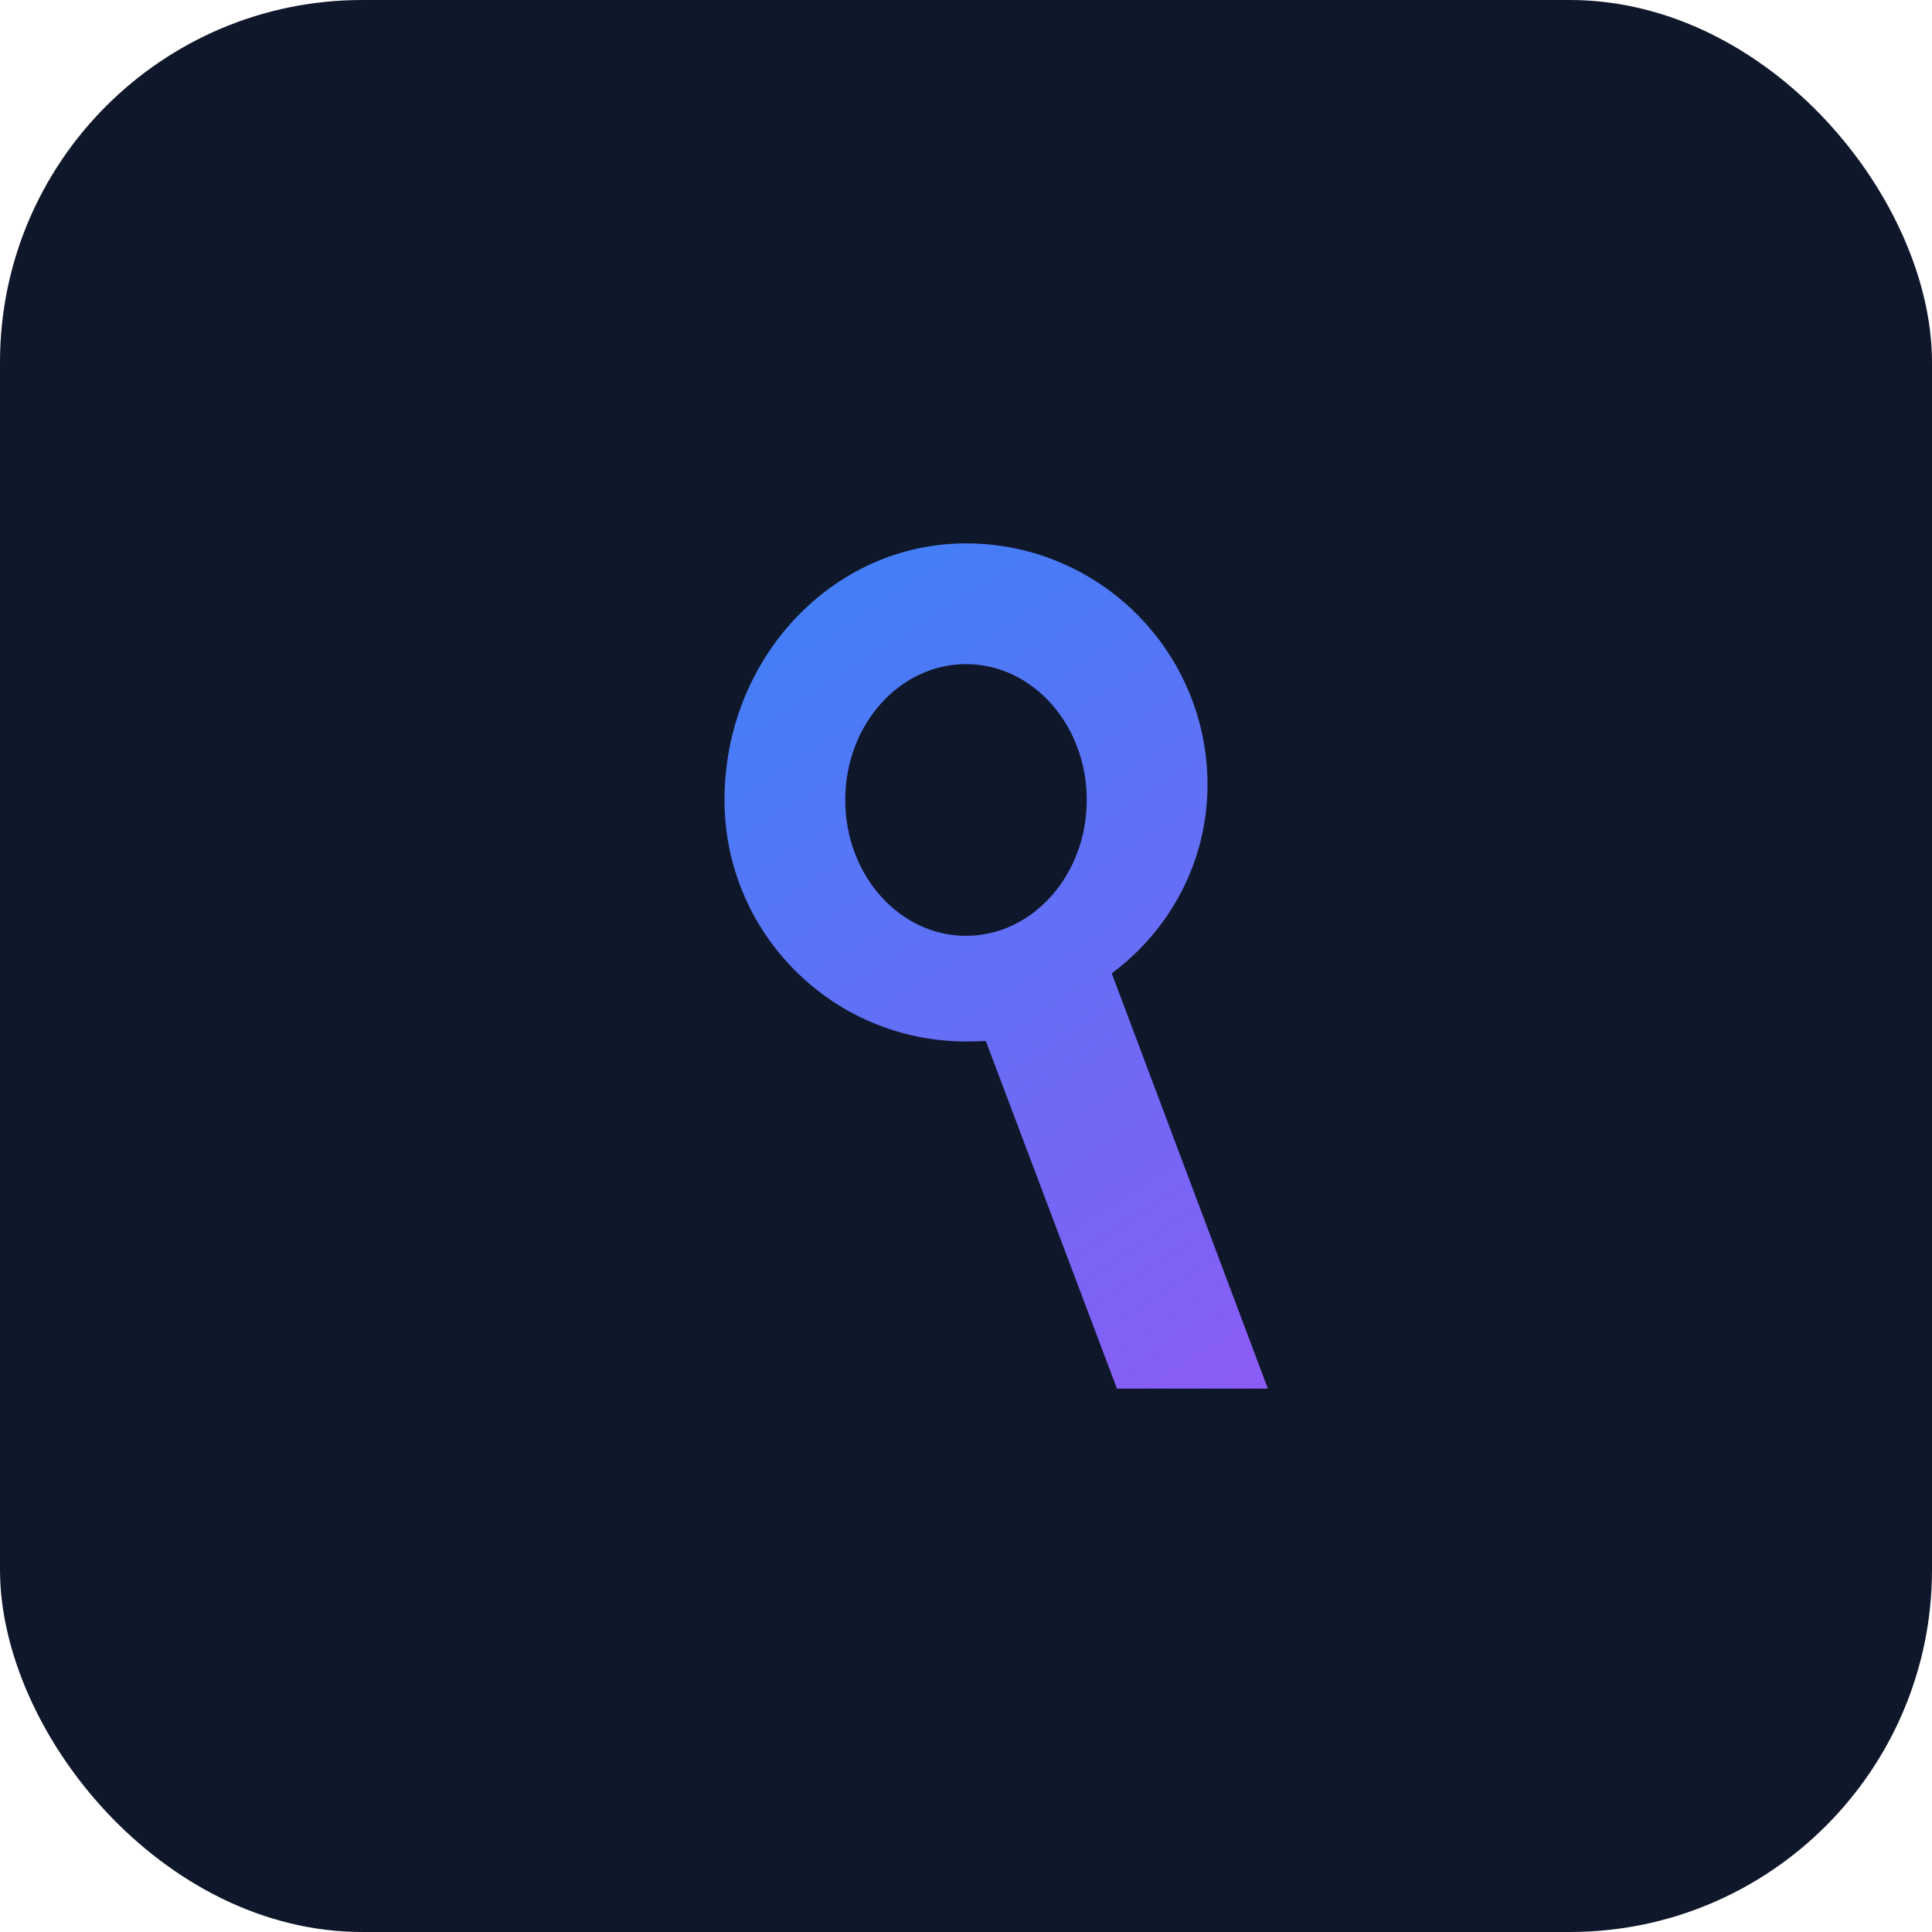
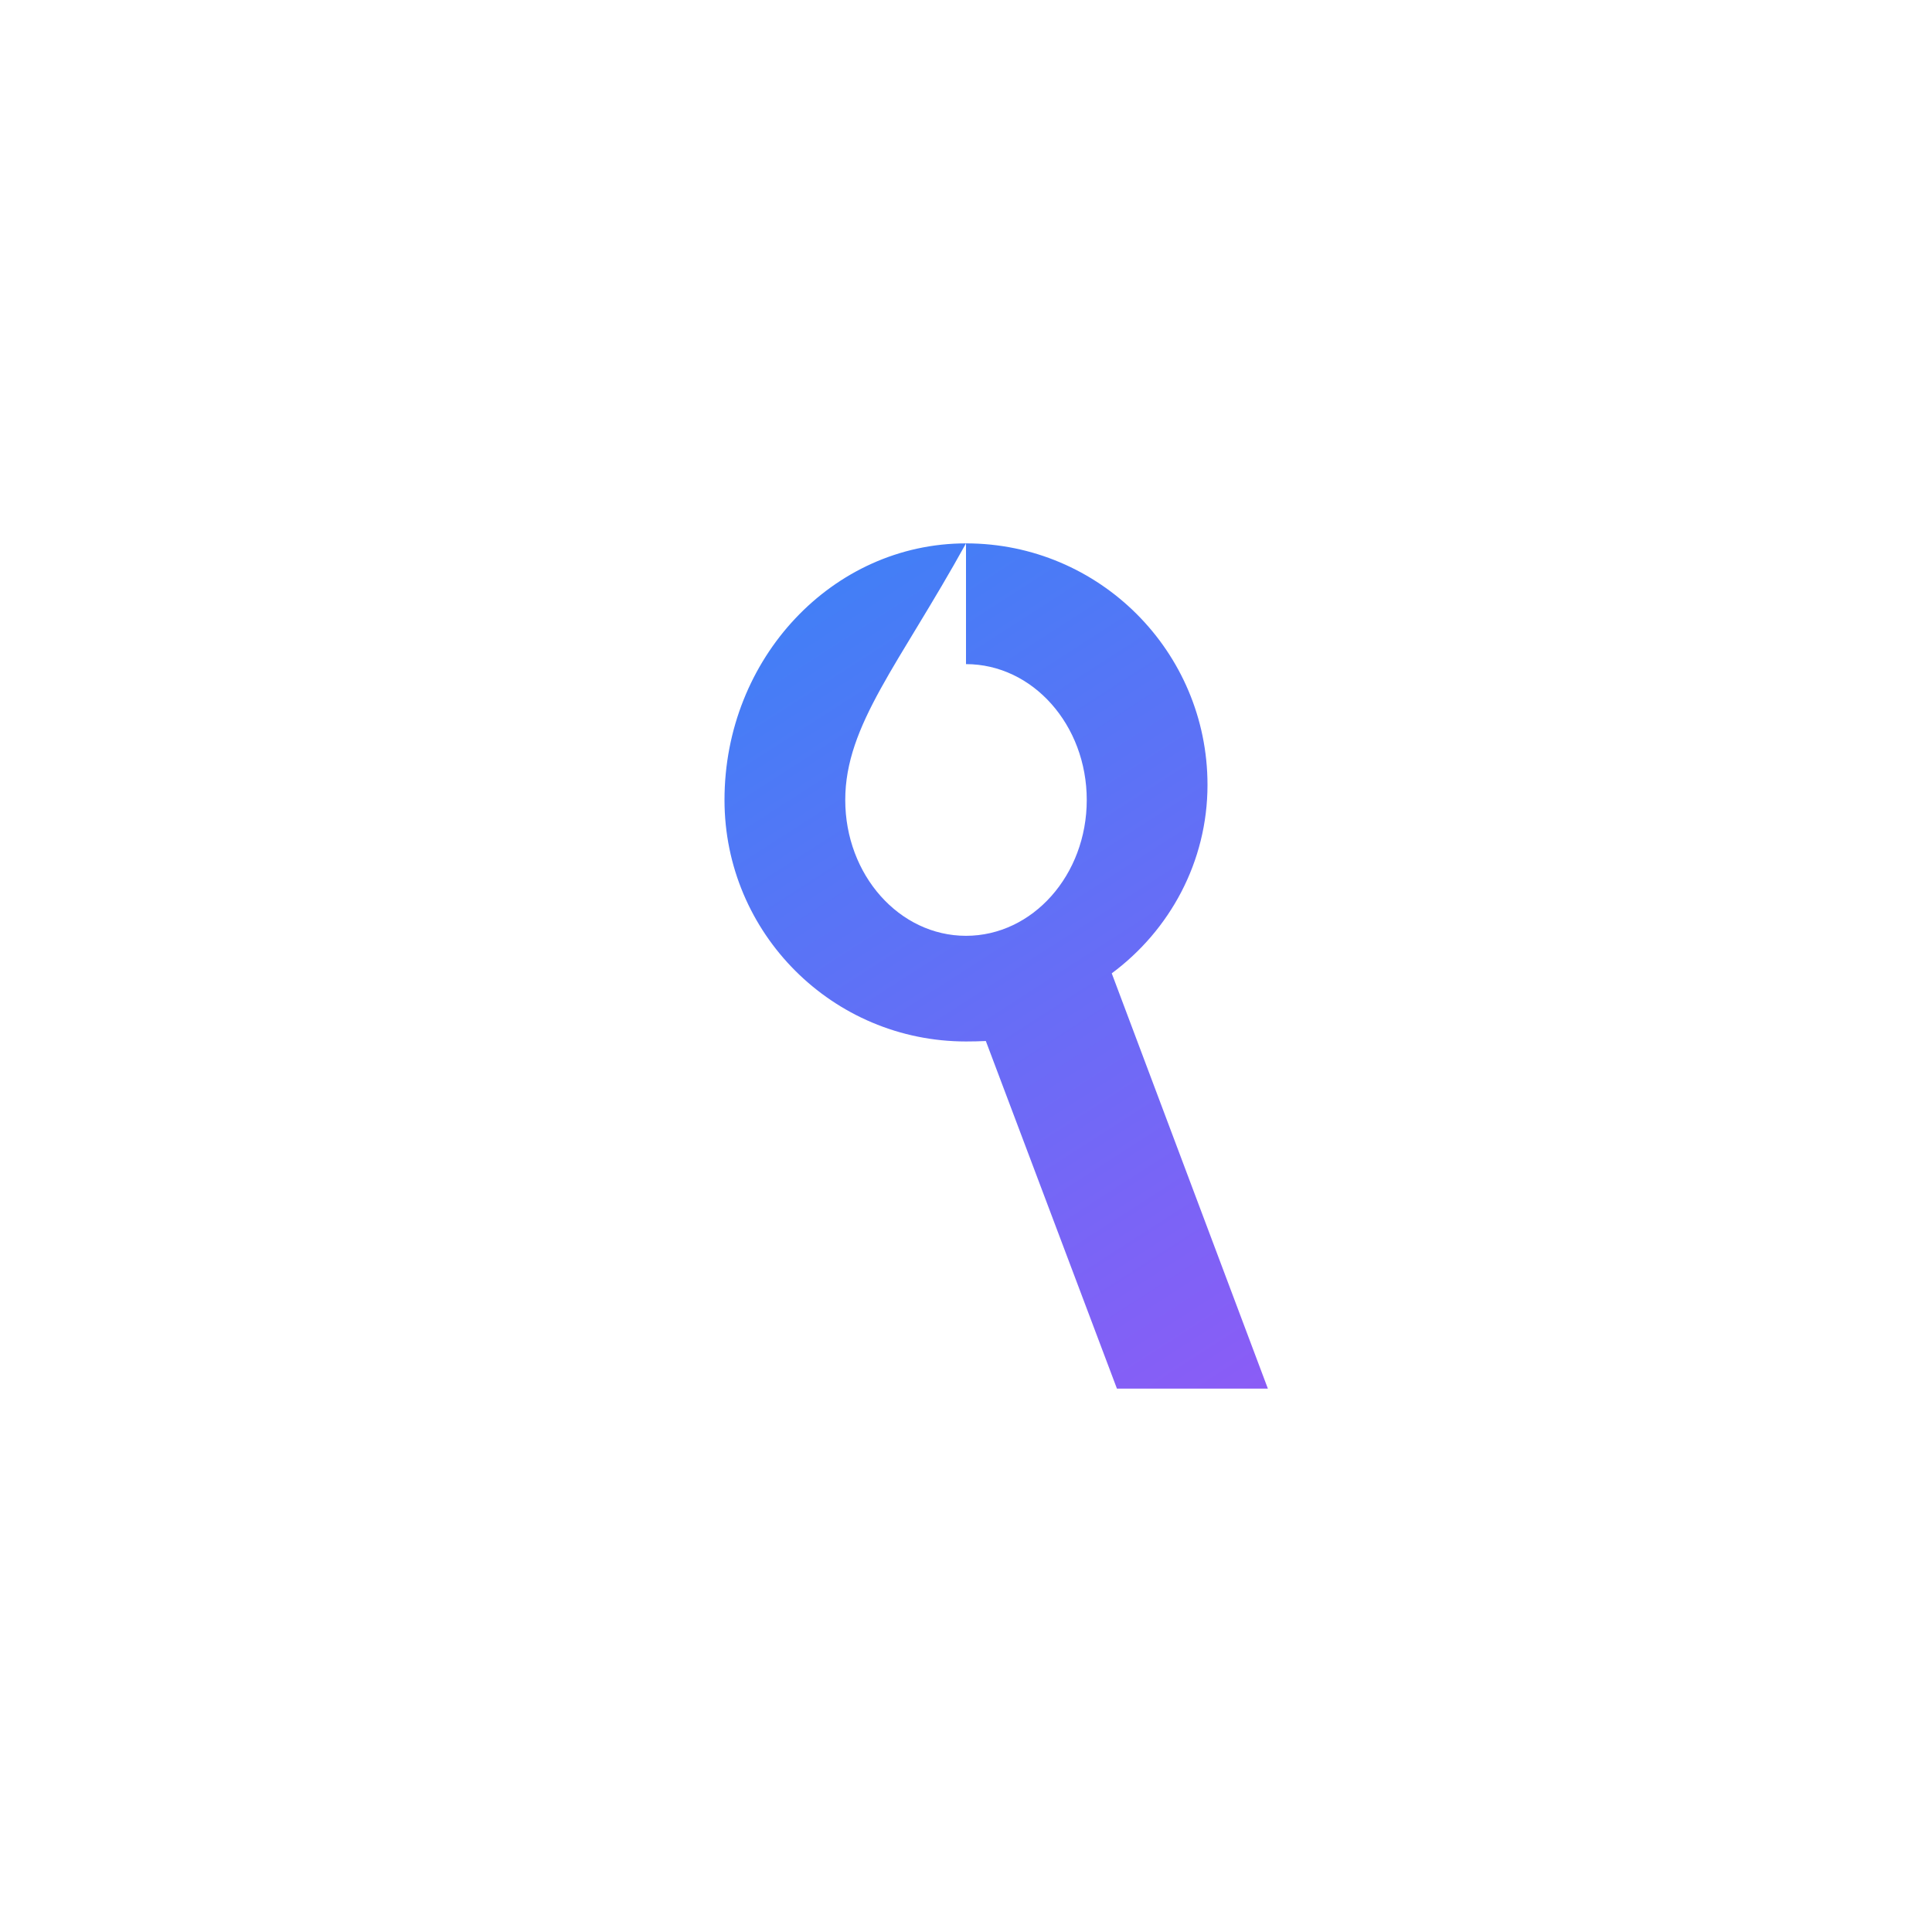
<svg xmlns="http://www.w3.org/2000/svg" width="64" height="64" viewBox="0 0 64 64" fill="none">
-   <rect width="64" height="64" rx="12" fill="#0f172a" />
-   <path d="M32 18C36.418 18 40 21.582 40 26C40 28.549 38.747 30.821 36.828 32.243L42 46H37L32.657 34.485C32.44 34.495 32.222 34.5 32 34.5C27.582 34.5 24 30.918 24 26.5C24 21.806 27.582 18 32 18ZM32 22C29.791 22 28 24.015 28 26.5C28 28.985 29.791 31 32 31C34.209 31 36 28.985 36 26.5C36 24.015 34.209 22 32 22Z" fill="url(#paint0_linear_1_2)" />
+   <path d="M32 18C36.418 18 40 21.582 40 26C40 28.549 38.747 30.821 36.828 32.243L42 46H37L32.657 34.485C32.44 34.495 32.222 34.5 32 34.5C27.582 34.5 24 30.918 24 26.5C24 21.806 27.582 18 32 18ZC29.791 22 28 24.015 28 26.5C28 28.985 29.791 31 32 31C34.209 31 36 28.985 36 26.5C36 24.015 34.209 22 32 22Z" fill="url(#paint0_linear_1_2)" />
  <defs>
    <linearGradient id="paint0_linear_1_2" x1="24" y1="18" x2="42" y2="46" gradientUnits="userSpaceOnUse">
      <stop stop-color="#3b82f6" />
      <stop offset="1" stop-color="#8b5cf6" />
    </linearGradient>
  </defs>
</svg>